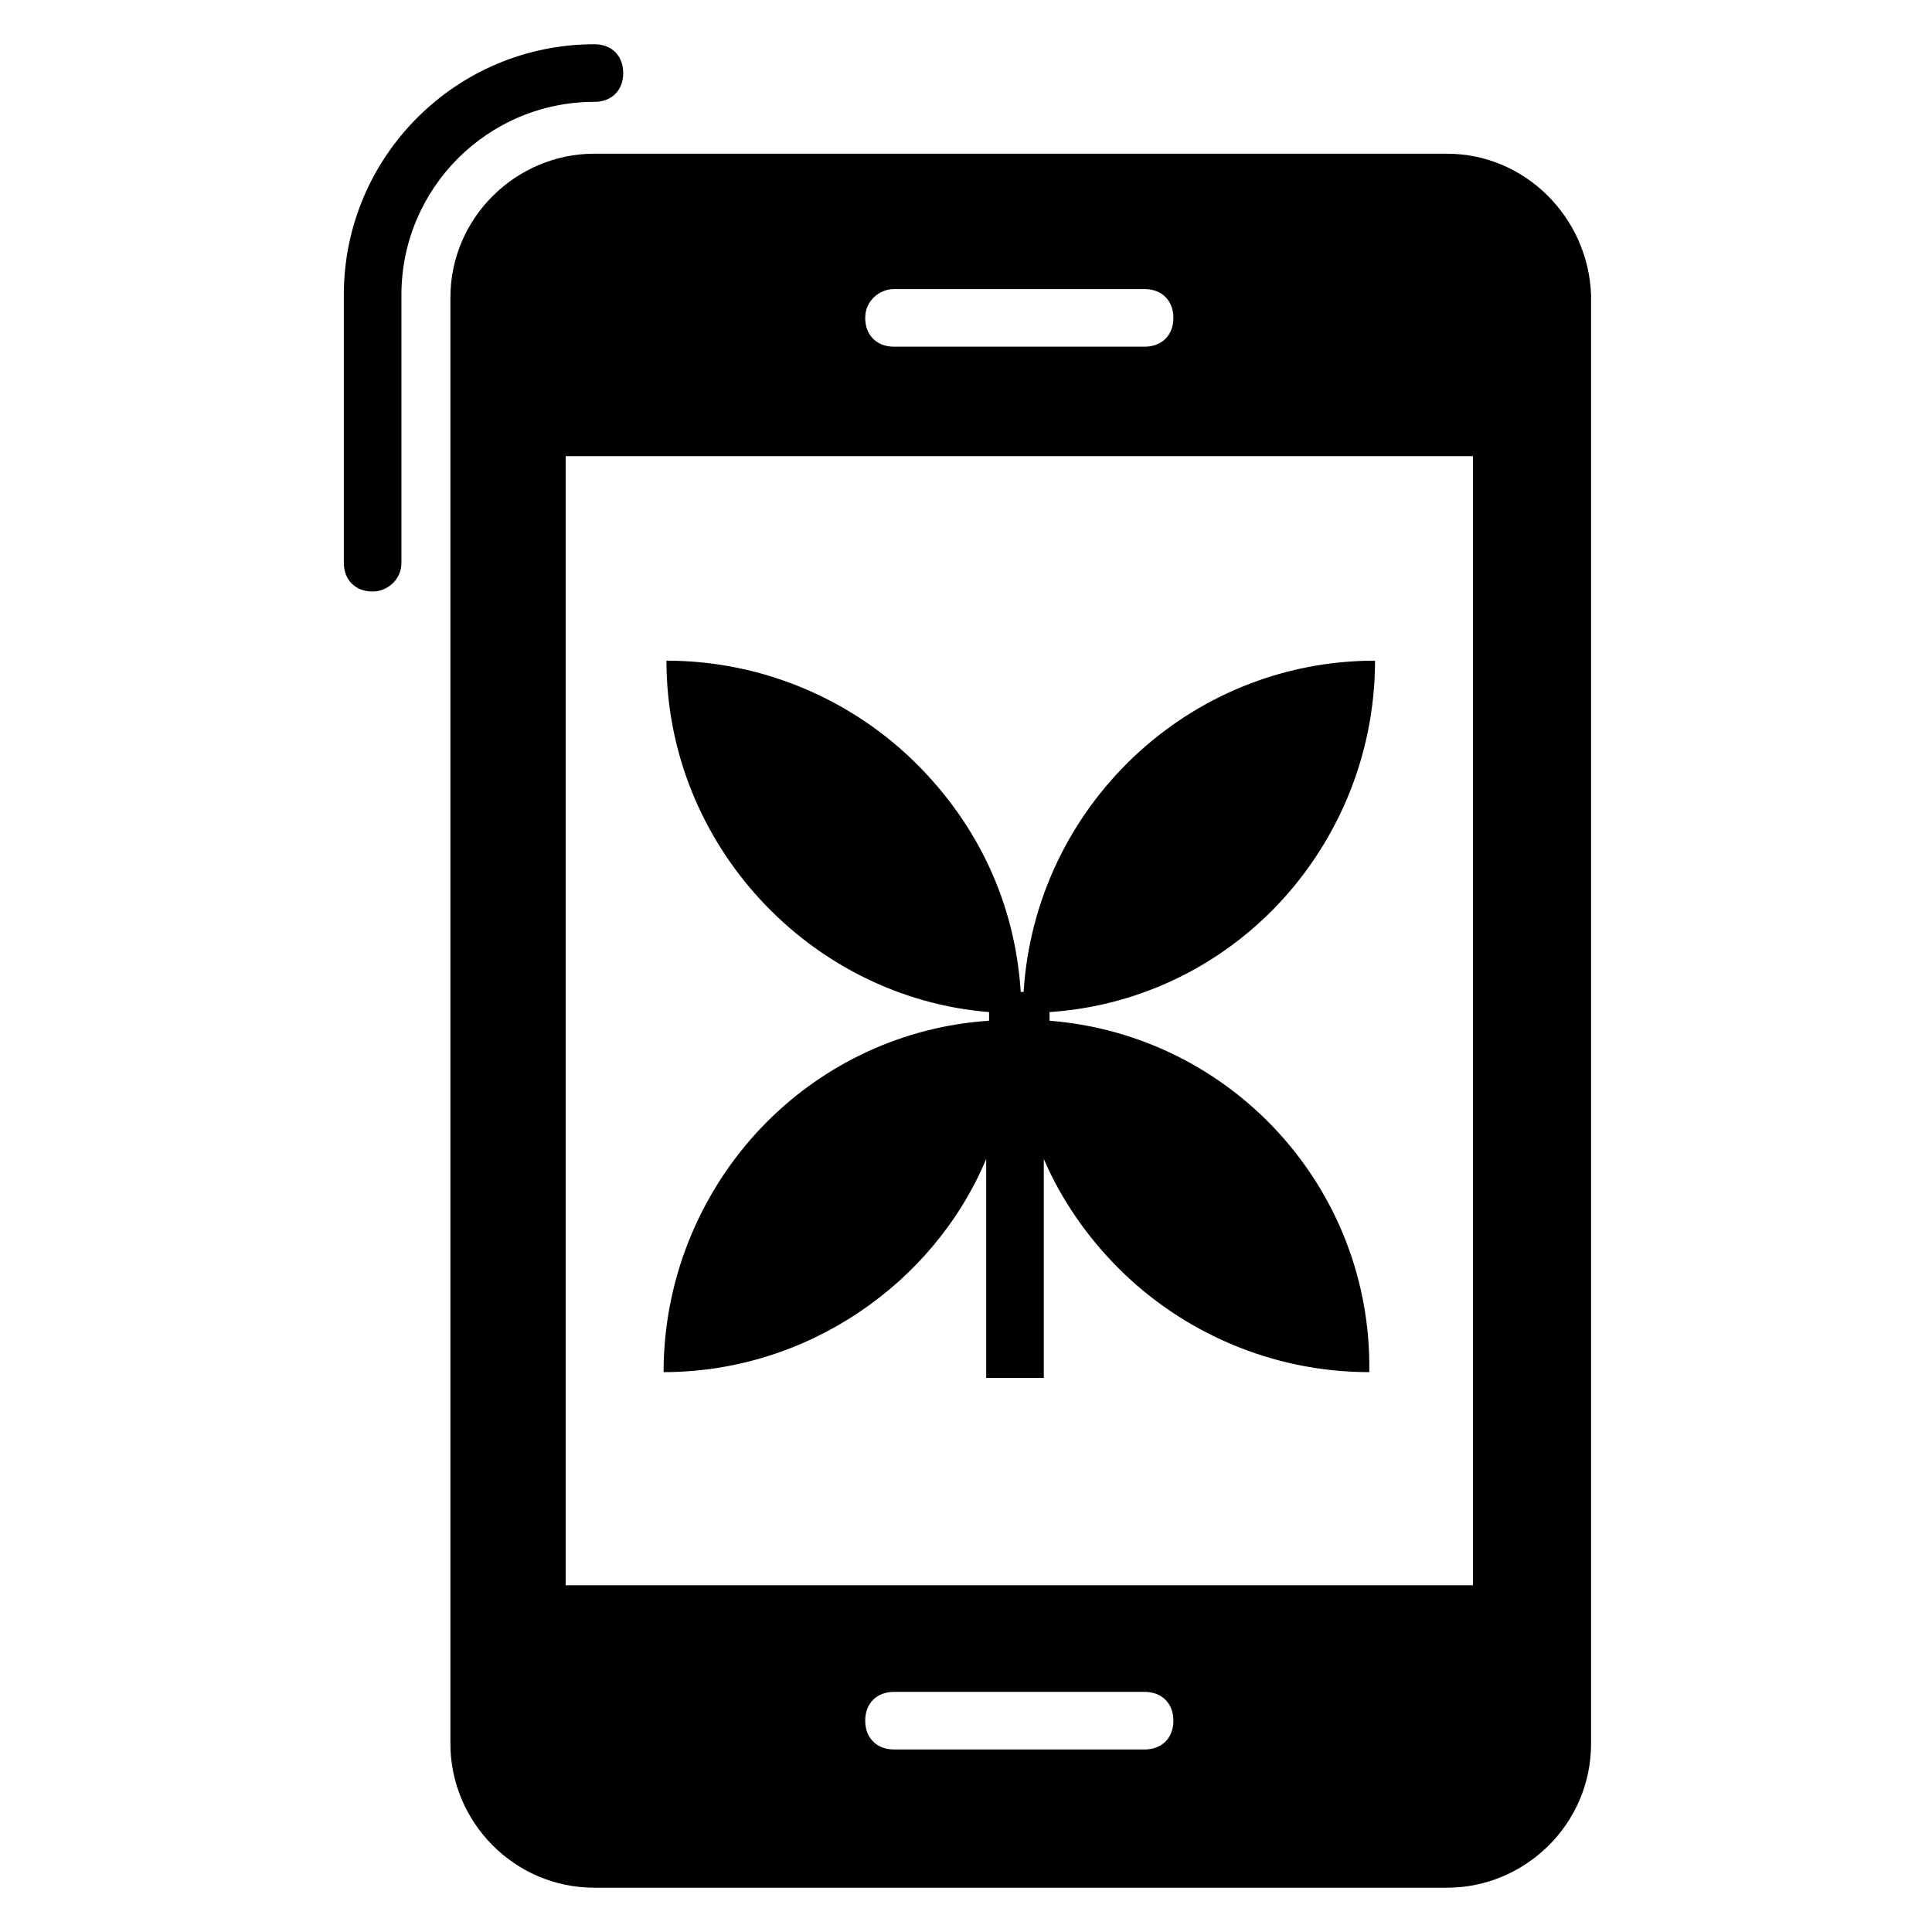
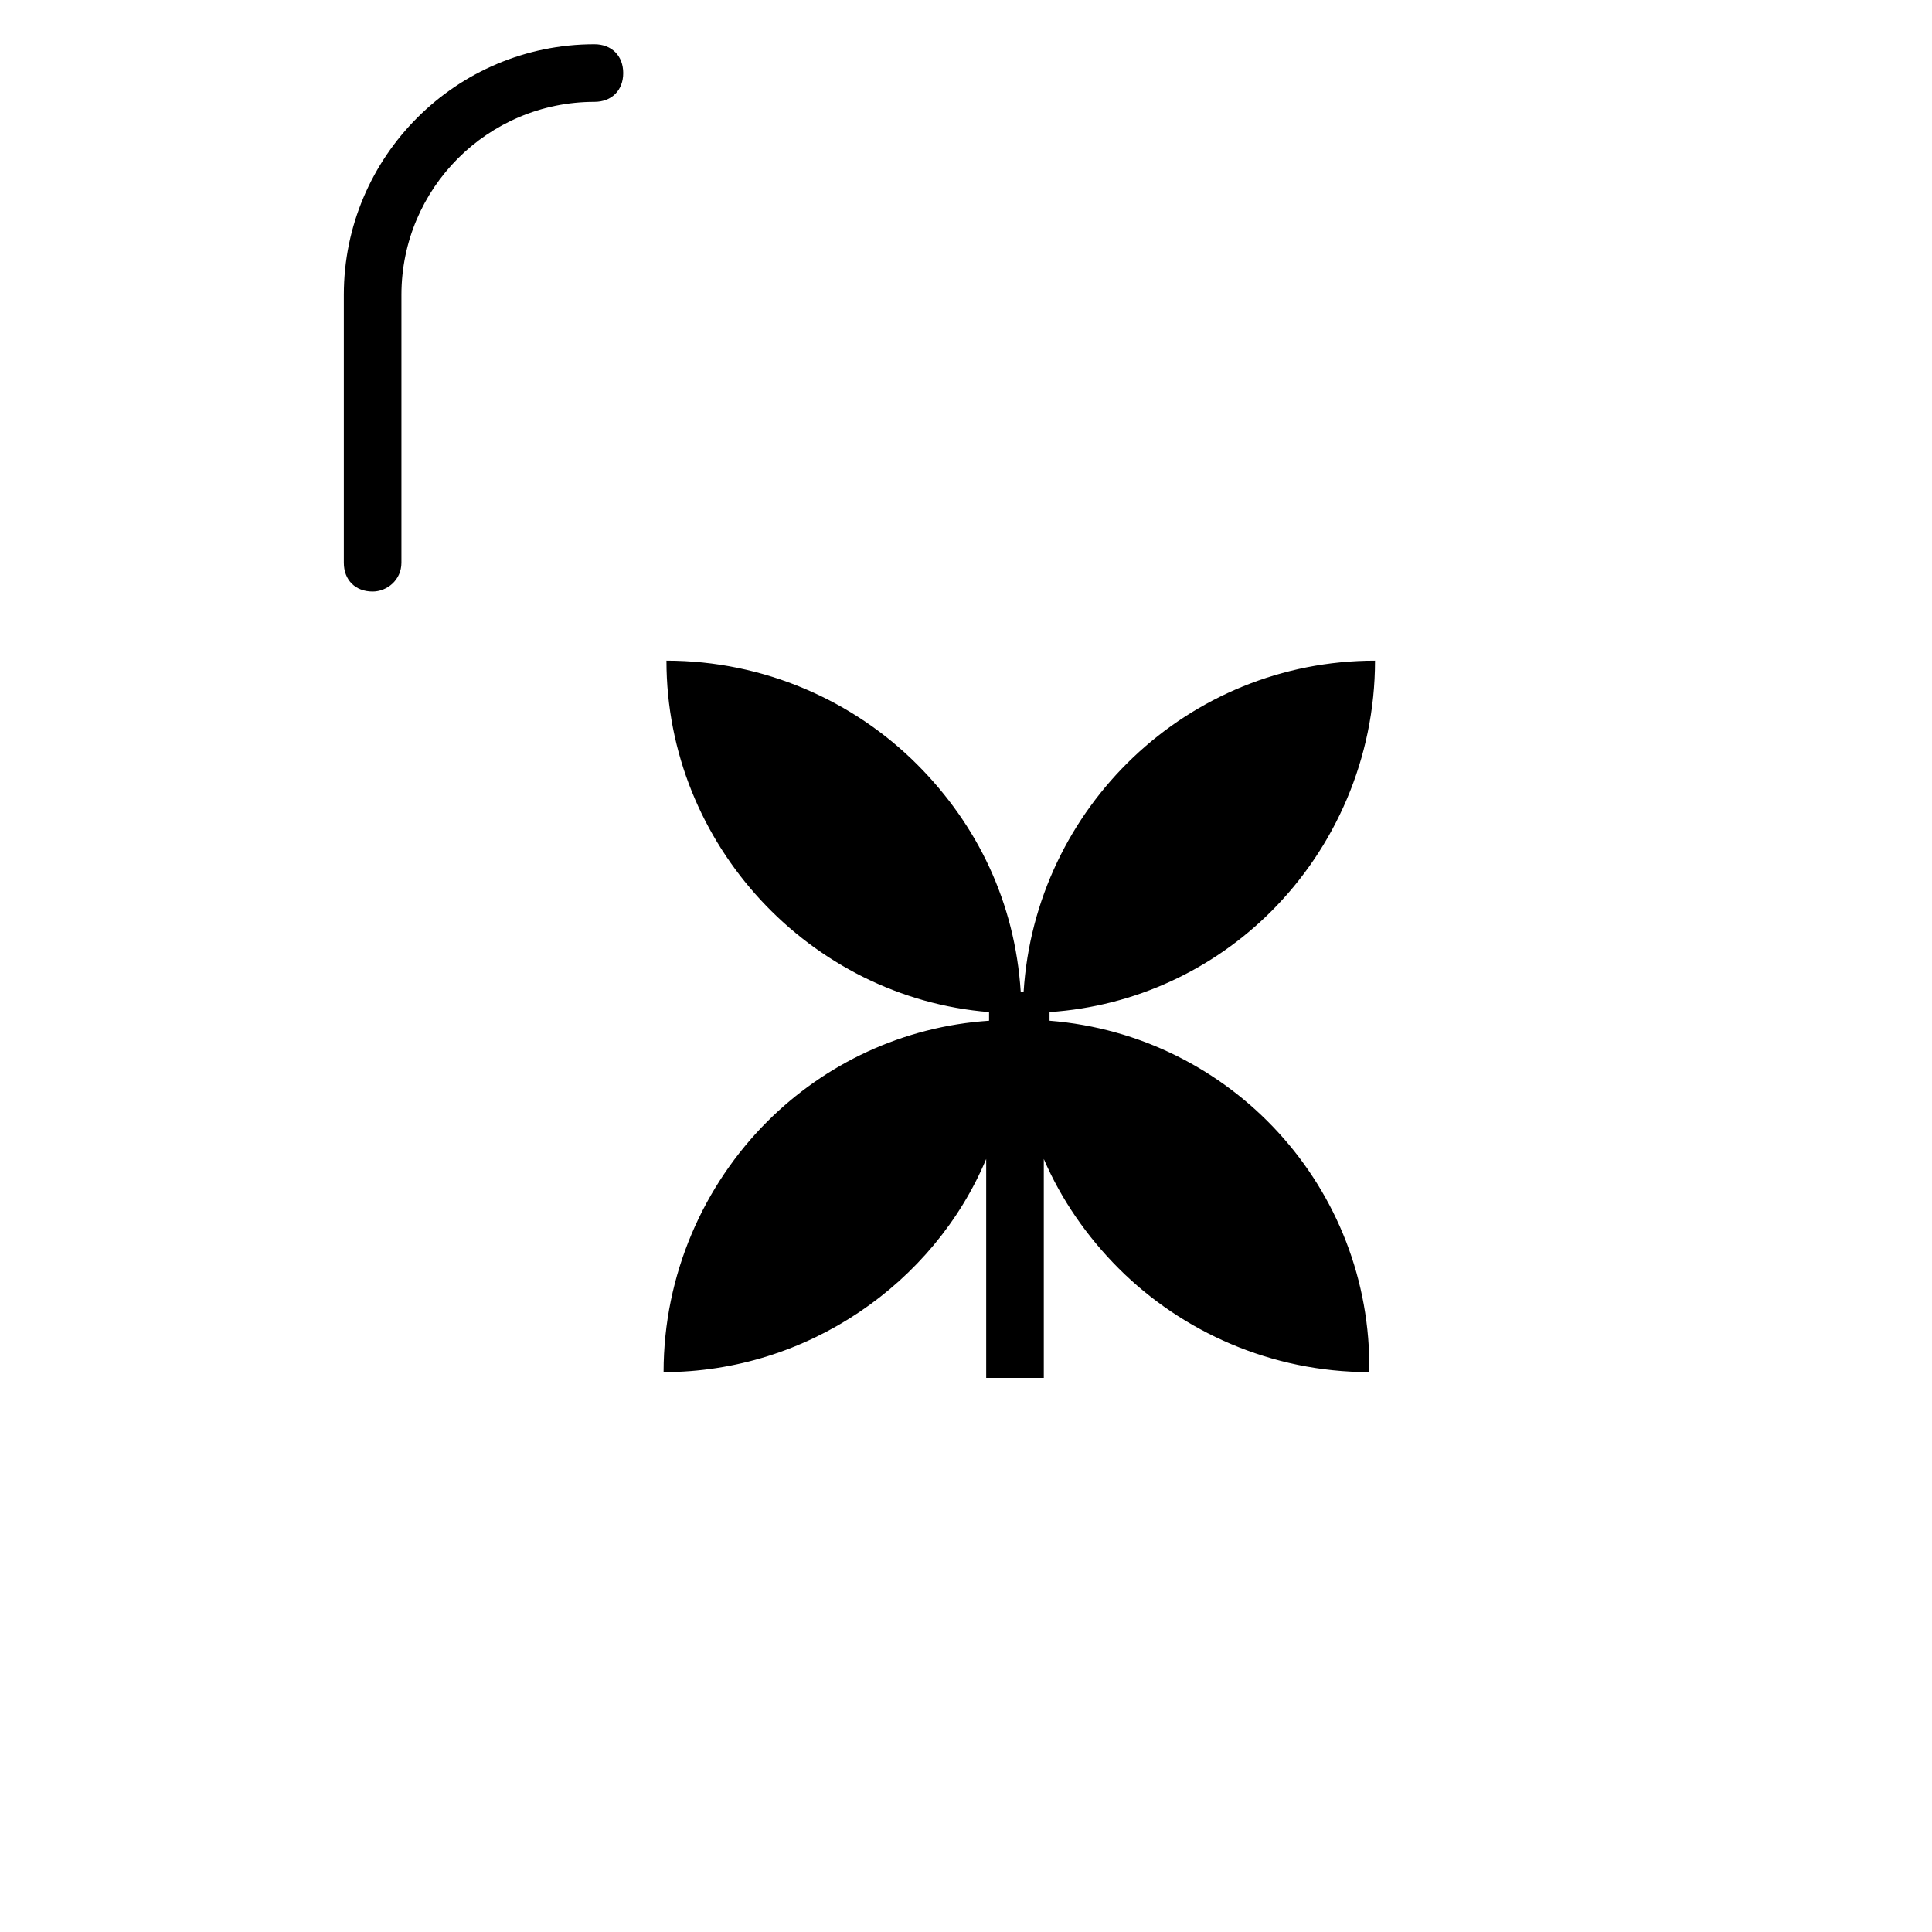
<svg xmlns="http://www.w3.org/2000/svg" fill="#000000" width="800px" height="800px" version="1.1" viewBox="144 144 512 512">
  <g>
-     <path d="m527.48 184.73h-225.95c-20.609 0-38.168 16.793-38.168 38.168v383.2c0 20.609 16.793 38.168 38.168 38.168h225.95c20.609 0 38.168-16.793 38.168-38.168v-383.96c-0.762-20.609-17.555-37.402-38.168-37.402zm-146.56 35.879h66.41c4.582 0 7.633 3.055 7.633 7.633 0 4.582-3.055 7.633-7.633 7.633h-66.41c-4.582 0-7.633-3.055-7.633-7.633 0-4.582 3.816-7.633 7.633-7.633zm66.41 387.02h-66.41c-4.582 0-7.633-3.055-7.633-7.633 0-4.582 3.055-7.633 7.633-7.633h66.41c4.582 0 7.633 3.055 7.633 7.633 0.004 4.578-3.051 7.633-7.633 7.633zm87.023-43.512h-240.45v-299.23h240.45z" />
    <path d="m242.75 300.76c-4.582 0-7.633-3.055-7.633-7.633v-70.992c0-36.641 29.77-66.41 66.41-66.41 4.582 0 7.633 3.055 7.633 7.633 0 4.582-3.055 7.633-7.633 7.633-28.242 0-51.145 22.902-51.145 51.145v70.992c0 4.582-3.816 7.633-7.633 7.633z" />
    <path d="m422.14 414.5v-2.289c22.902-1.527 43.512-11.449 58.777-26.719 16.793-16.793 27.48-40.457 27.48-66.41-49.617 0-90.074 38.93-93.129 87.785h-0.762c-1.527-23.664-11.449-44.273-27.48-60.305-16.793-16.793-40.457-27.48-66.41-27.48 0 48.855 38.168 89.312 85.496 93.129v2.289c-22.902 1.527-43.512 11.449-58.777 26.719-16.793 16.793-27.48 40.457-27.48 66.41 38.168 0 71.754-23.664 85.496-56.488v58.016h15.266v-58.016c4.582 10.688 11.449 20.609 19.848 29.008 16.793 16.793 40.457 27.48 66.41 27.48 0.758-48.855-36.645-89.312-84.734-93.129z" />
  </g>
</svg>